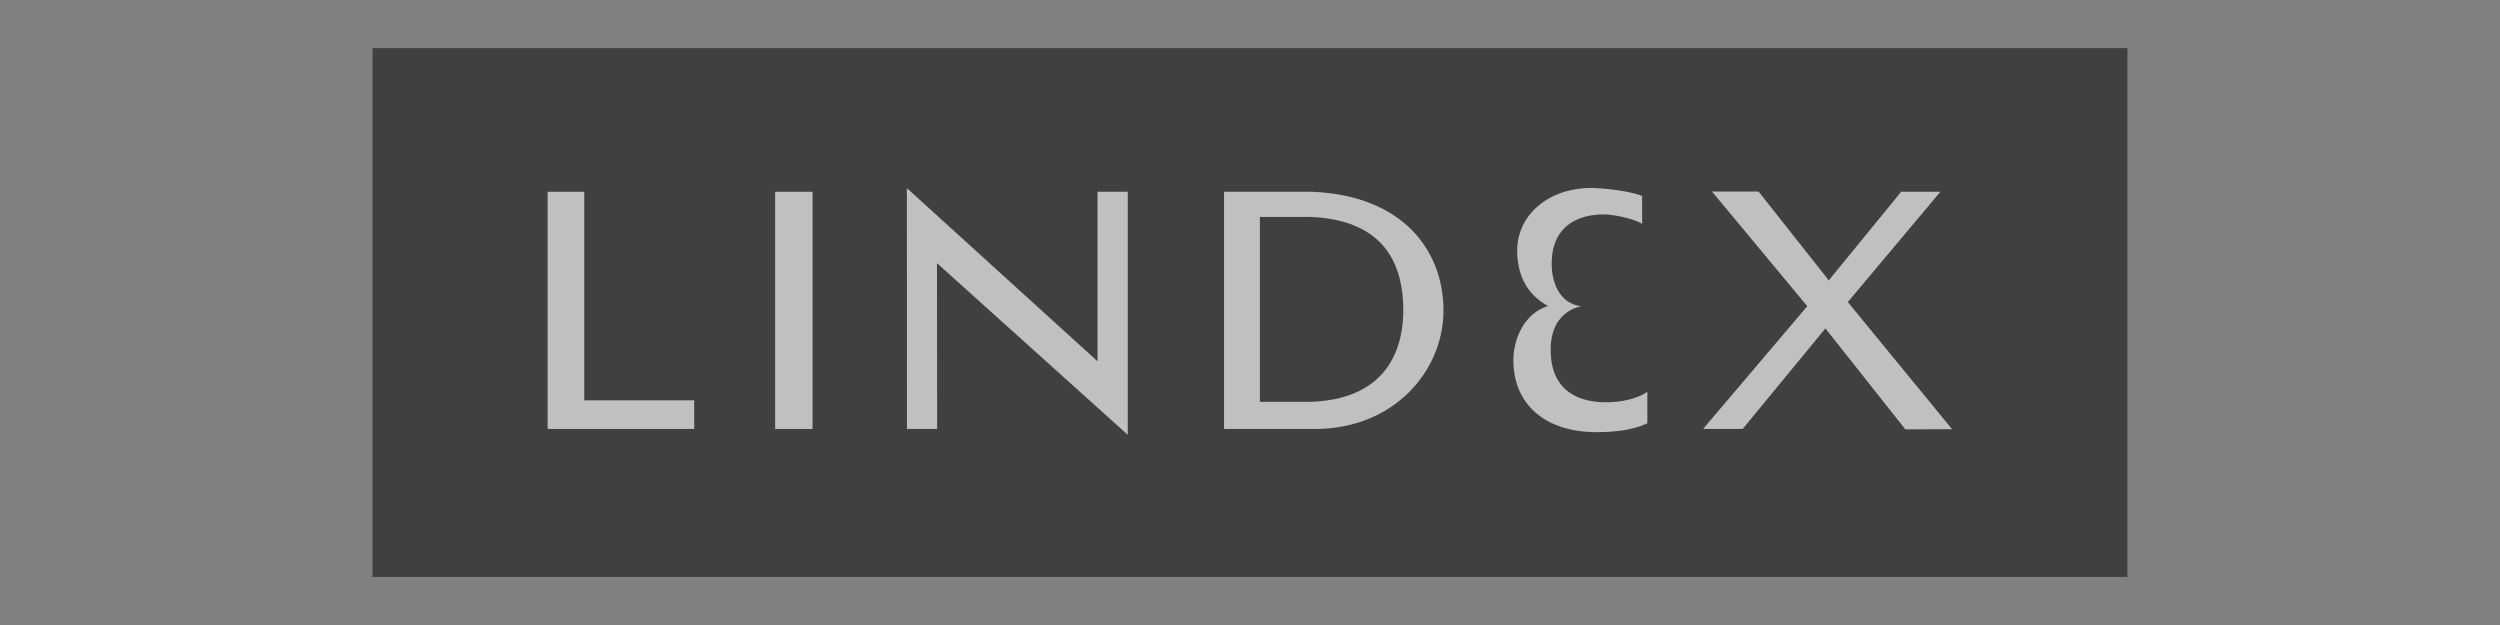
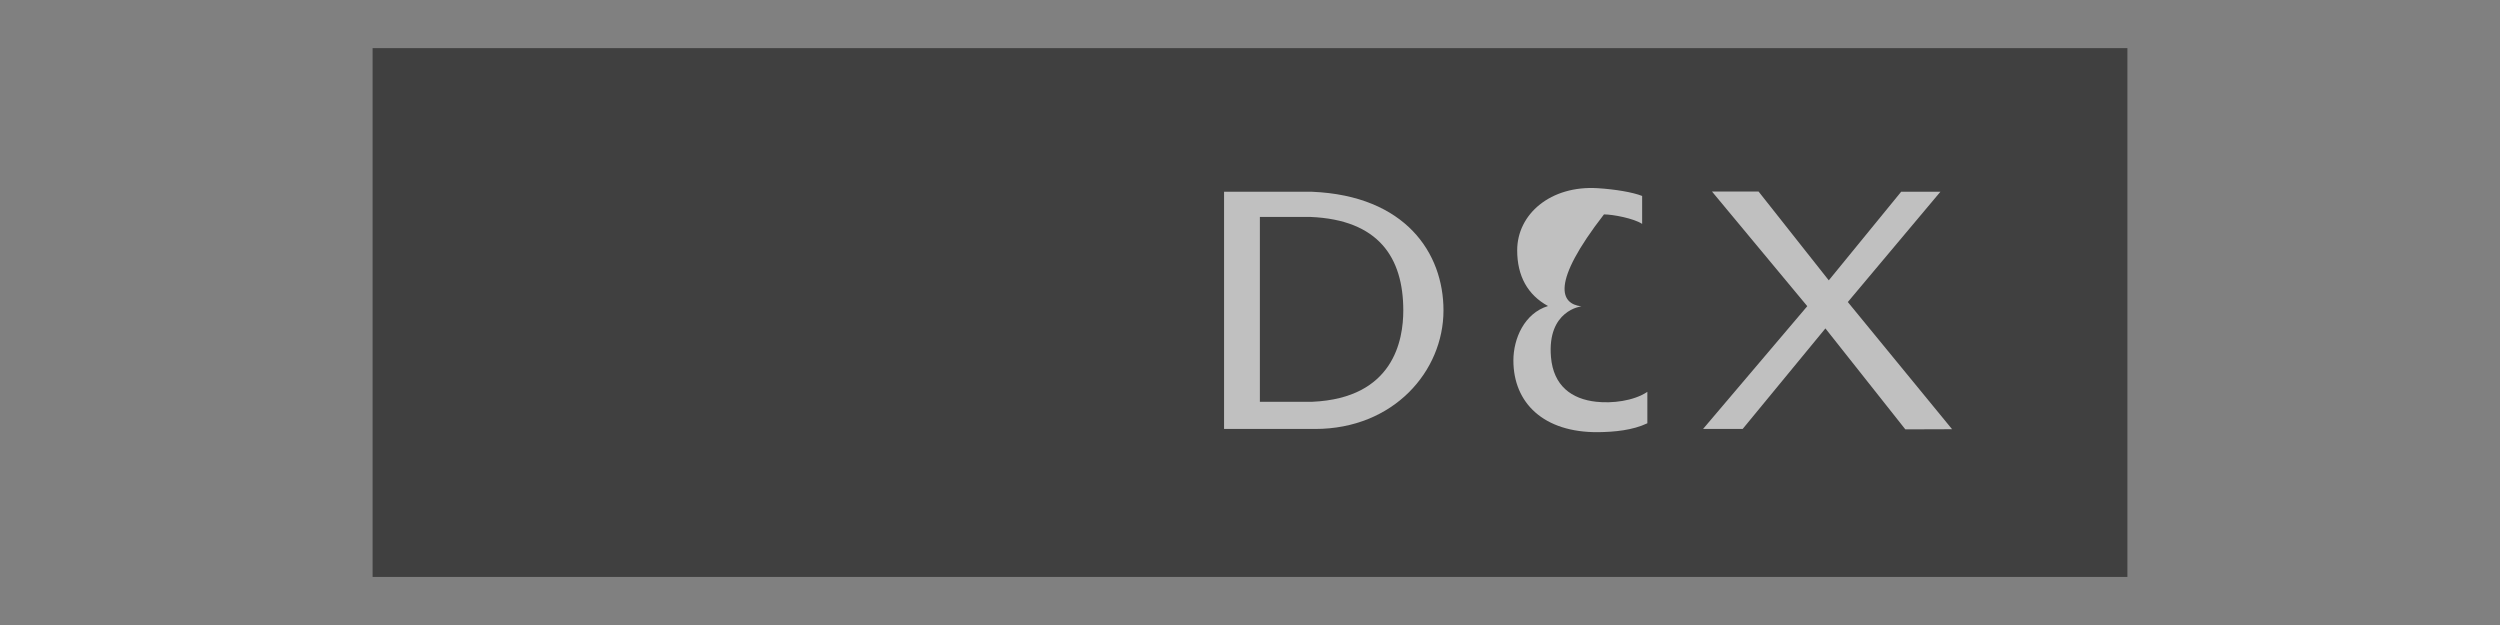
<svg xmlns="http://www.w3.org/2000/svg" width="208" height="52" viewBox="0 0 208 52" fill="none">
  <rect x="0" y="0" width="208" height="52" fill="#808080" stroke="none" />
  <g opacity="0.5" clip-path="url(#clip0)">
    <path d="M31 4.002H177V48.001H31V4.002Z" fill="black" />
-     <path d="M48.599 33.307H57.757V35.688H45.563V15.955H48.612V33.307" fill="white" />
-     <path d="M64.492 15.955H67.603V35.69H64.492V15.955Z" fill="white" />
-     <path d="M93.829 35.688V36.178L77.958 21.896L77.969 35.688H75.459L75.452 15.652L91.313 30.057V15.954H93.829V35.688Z" fill="white" />
    <path d="M101.842 15.955H109.174C116.94 16.285 120.098 21.055 120.098 25.824C120.098 30.882 115.951 35.69 109.41 35.69H101.842V15.955ZM104.821 33.428H109.185C115.967 33.128 116.754 28.275 116.754 25.831C116.754 21.419 114.691 18.287 109.038 18.05H104.822V33.428" fill="white" />
    <path d="M153.738 25.129L162.413 35.71L158.524 35.723L151.874 27.324L144.99 35.688H141.695L150.365 25.474L142.437 15.936H146.313L152.154 23.325L158.176 15.955H161.441L153.738 25.129" fill="white" />
-     <path d="M136.619 18.624C135.936 18.173 134.196 17.838 133.45 17.838C131.127 17.838 129.273 18.922 129.113 21.527C128.989 23.597 129.839 25.285 131.573 25.487C131.573 25.487 128.71 25.809 129.041 29.707C129.244 32.099 130.754 33.204 132.808 33.427C134.114 33.571 135.897 33.375 137.06 32.602V35.217C135.843 35.795 134.337 35.94 132.971 35.956C128.425 35.996 125.914 33.521 125.914 29.99C125.914 28.184 126.817 26.068 128.795 25.461C127.101 24.536 126.23 22.967 126.23 20.826C126.23 17.804 129.02 15.414 132.931 15.658C134.412 15.751 135.845 15.996 136.626 16.303V18.624" fill="white" />
+     <path d="M136.619 18.624C135.936 18.173 134.196 17.838 133.45 17.838C128.989 23.597 129.839 25.285 131.573 25.487C131.573 25.487 128.71 25.809 129.041 29.707C129.244 32.099 130.754 33.204 132.808 33.427C134.114 33.571 135.897 33.375 137.06 32.602V35.217C135.843 35.795 134.337 35.94 132.971 35.956C128.425 35.996 125.914 33.521 125.914 29.99C125.914 28.184 126.817 26.068 128.795 25.461C127.101 24.536 126.23 22.967 126.23 20.826C126.23 17.804 129.02 15.414 132.931 15.658C134.412 15.751 135.845 15.996 136.626 16.303V18.624" fill="white" />
  </g>
  <defs>
    <clipPath id="clip0">
      <rect width="146" height="44" fill="white" transform="translate(31 4)" />
    </clipPath>
  </defs>
</svg>